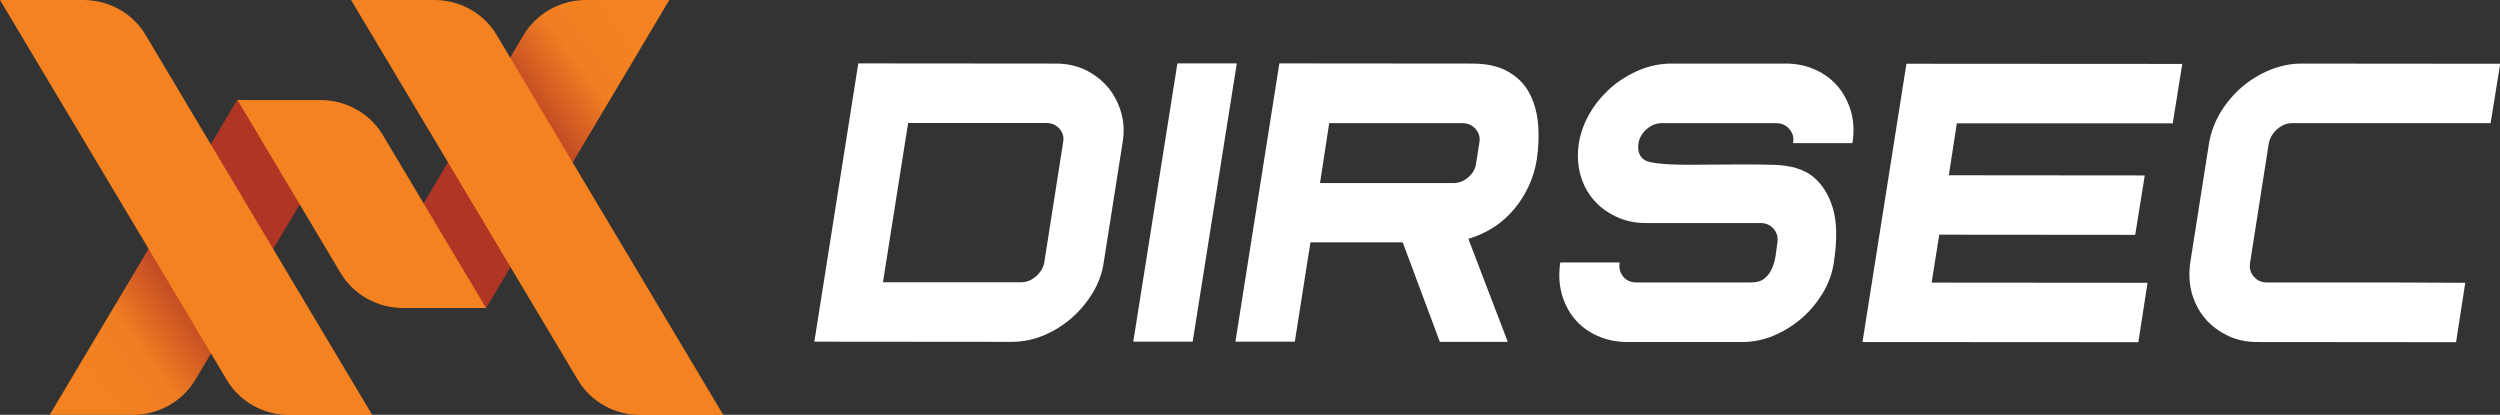
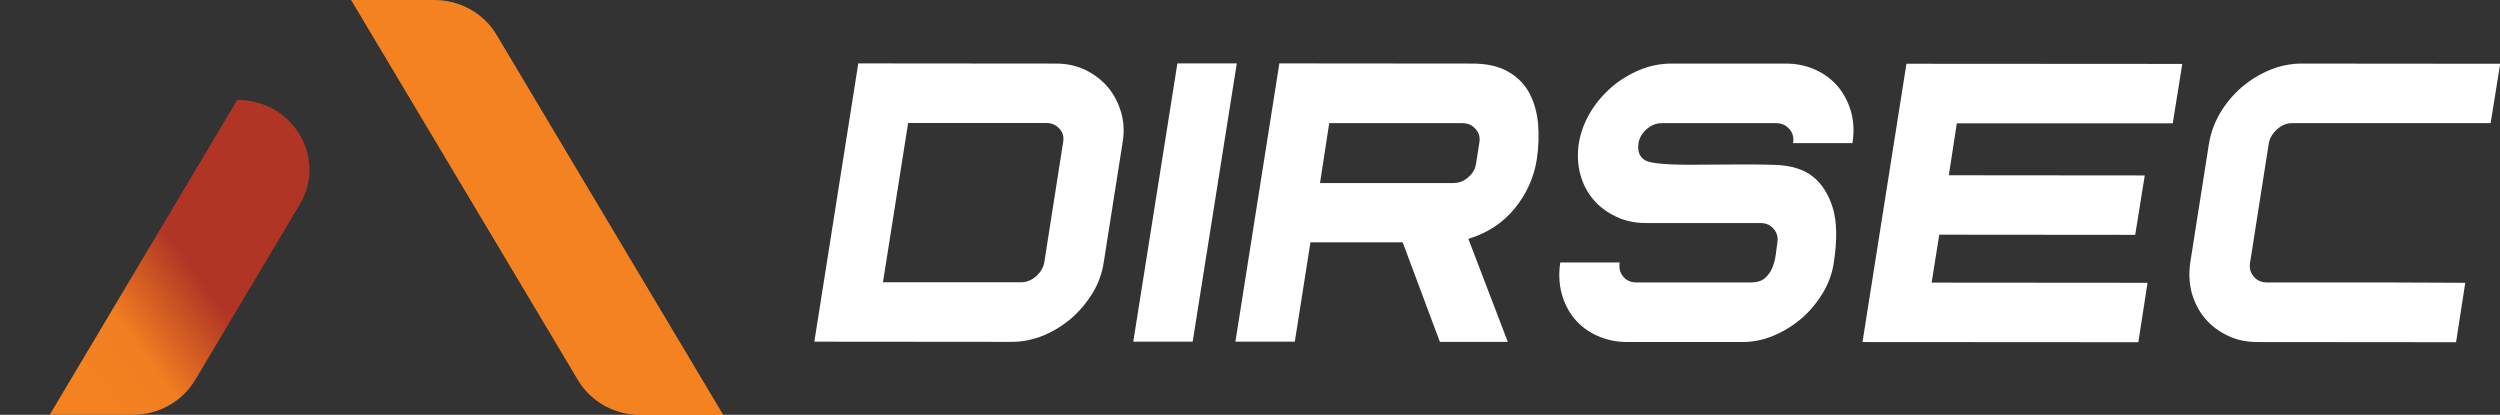
<svg xmlns="http://www.w3.org/2000/svg" version="1.1" id="Layer_1" x="0px" y="0px" viewBox="0 0 1439.2 238.8" style="enable-background:new 0 0 1439.2 238.8;" xml:space="preserve">
  <rect x="0" y="0" width="1439.2" height="238.8" fill="#333333" stroke="none" />
  <style type="text/css">
	.st0{fill:url(#SVGID_1_);}
	.st1{fill:url(#SVGID_00000001646284106562783560000002385273984366194332_);}
	.st2{fill:#F58220;}
	.st3{fill:#FFFFFF;}
</style>
  <g>
    <linearGradient id="SVGID_1_" gradientUnits="userSpaceOnUse" x1="2.564" y1="847.065" x2="3.564" y2="847.065" gradientTransform="matrix(69.5 -51.242 51.242 69.5 -43544.184 -58537.293)">
      <stop offset="0" style="stop-color:#F58220" />
      <stop offset="0.4" style="stop-color:#F07E22" />
      <stop offset="1" style="stop-color:#B13525" />
    </linearGradient>
    <path class="st0" d="M28.6,238.8h47.9c14.8,0,28.5-7.7,35.9-20.1l60.2-101.1c15.9-26.8-4.1-60.1-36-60.1L28.6,238.8z" />
    <linearGradient id="SVGID_00000173141030358375615460000005517813985214382721_" gradientUnits="userSpaceOnUse" x1="-0.904" y1="851.802" x2="9.622645e-02" y2="851.802" gradientTransform="matrix(-68.012 50.145 -50.145 -68.012 43026.453 58013.441)">
      <stop offset="0" style="stop-color:#F58220" />
      <stop offset="0.4" style="stop-color:#F07E22" />
      <stop offset="1" style="stop-color:#B13525" />
    </linearGradient>
-     <path style="fill:url(#SVGID_00000173141030358375615460000005517813985214382721_);" d="M337.4,0c-14.8,0-28.5,7.7-35.9,20   l-57.6,97c-15.9,26.8,4.1,60.2,36,60.2L385.3,0H337.4z" />
-     <path class="st2" d="M136.7,57.5l59.4,99.7c7.4,12.4,21.1,20.1,35.9,20.1h47.8l-59.5-99.7c-7.4-12.4-21.1-20-35.9-20H136.7z" />
-     <path class="st2" d="M0,0l88.5,148.2l35.9,60.2l6.2,10.4c7.4,12.4,21.1,20.1,35.9,20.1h47.8l-54-90.5l-35.9-60.2L83.8,20.1   C76.4,7.6,62.7,0,47.9,0H0z" />
    <path class="st2" d="M202.1,0l88.5,148.2l35.9,60.2l6.2,10.4c7.4,12.4,21.1,20.1,35.9,20.1h47.8l-54-90.5l-35.9-60.2l-40.6-68.1   C278.5,7.6,264.8,0,250,0H202.1z" />
    <path class="st3" d="M601.2,150.9L612,82c0.6-3.1-0.1-5.7-2.1-7.9c-2-2.2-4.5-3.3-7.6-3.3l-79.5,0l-14.5,91.7l79.5,0   c3.1,0,5.9-1.1,8.6-3.4C599.1,156.7,600.7,154,601.2,150.9z M494.1,36.5l113.7,0.1c6.3,0,12,1.2,17.1,3.7c5.1,2.5,9.4,5.8,12.9,9.9   c3.4,4.1,6,9,7.6,14.5c1.6,5.5,1.9,11.4,0.8,17.7L635.4,151c-0.9,6.3-3.1,12.2-6.4,17.7c-3.4,5.5-7.4,10.3-12.2,14.5   c-4.8,4.1-10.1,7.4-16,9.9c-5.9,2.4-12,3.7-18.3,3.7l-113.7-0.1L494.1,36.5z" />
    <path class="st3" d="M686.6,196.7l-34.2,0l25.4-160.2l34.2,0L686.6,196.7z" />
    <path class="st3" d="M849.8,93.8l1.8-11.5c0.6-3.1-0.1-5.7-2.1-8c-2-2.3-4.5-3.4-7.6-3.4l-76.7,0l-5.3,34.5l76.7,0   c3.2,0,6.1-1.1,8.6-3.3C847.9,99.8,849.4,97.1,849.8,93.8z M807.5,139.5l-53.1,0l-9,57.2l-34.2,0l25.3-160.2l111,0.1   c8.3,0,15.1,1.5,20.4,4.5c5.4,3,9.5,7,12.3,12.1c2.8,5.1,4.5,10.9,5.2,17.6c0.6,6.7,0.4,13.7-0.7,21c-1.7,10.6-6,20-12.8,28.3   c-6.8,8.3-15.7,14.1-26.6,17.4l22.7,59.3l-39.1,0L807.5,139.5z" />
    <path class="st3" d="M1055.7,151.1c-0.9,6.3-3.1,12.2-6.4,17.7c-3.4,5.5-7.4,10.4-12.2,14.5c-4.8,4.1-10.1,7.4-16,9.9   c-5.9,2.5-12,3.7-18.3,3.7l-65.9,0c-6.3,0-12.1-1.2-17.4-3.6c-5.3-2.4-9.6-5.6-13.1-9.8c-3.4-4.1-5.9-9-7.4-14.6   c-1.5-5.6-1.7-11.5-0.8-17.8l34.2,0c-0.5,3.2,0.2,5.9,2.1,8.2c1.8,2.2,4.4,3.3,7.6,3.3l65.9,0c3.4,0,6-0.8,7.8-2.3   c1.8-1.5,3.3-3.4,4.3-5.7c1-2.3,1.7-4.8,2.1-7.5c0.4-2.7,0.7-5.2,1-7.5c0.5-3.1-0.3-5.7-2.2-7.9c-1.9-2.2-4.4-3.3-7.5-3.3l-66,0   c-6.3,0-12-1.2-17.2-3.7c-5.2-2.5-9.6-5.7-13.1-9.9c-3.5-4.1-6-9-7.5-14.6c-1.5-5.6-1.7-11.5-0.8-17.8c1.1-6.3,3.3-12.2,6.6-17.7   c3.3-5.5,7.4-10.3,12.2-14.5c4.8-4.1,10.2-7.4,16.1-9.9c5.9-2.4,12-3.7,18.3-3.7l65.9,0c6.3,0,12,1.2,17.2,3.6   c5.2,2.4,9.5,5.6,13,9.8c3.4,4.1,5.9,9,7.5,14.6c1.5,5.6,1.7,11.5,0.7,17.8l-34.2,0c0.6-3.1-0.1-5.8-2.1-8.1   c-2-2.3-4.5-3.4-7.6-3.4l-65.9,0c-3.1,0-5.9,1.1-8.5,3.3c-2.6,2.2-4.2,4.9-4.8,7.9c-0.8,4.9,0.5,8.3,3.8,10.2   c3.3,1.9,14.1,2.8,32.5,2.5c18.4-0.2,32.4-0.2,41.9,0.1c9.6,0.3,17,2.6,22.2,6.8c5.2,4.2,9,10.2,11.4,18   C1057.5,127.6,1057.7,138,1055.7,151.1z" />
    <path class="st3" d="M1097.5,36.7l158.8,0.1l-5.5,34.2L1126.5,71l-4.6,29.9l112.8,0.1l-5.5,34.2l-112.8-0.1l-4.4,27.6l124.3,0.1   L1231,197l-158.8-0.1L1097.5,36.7z" />
    <path class="st3" d="M1419.2,162.8l-5.3,34.2l-114.4-0.1c-6.3,0-12-1.2-17.1-3.7c-5.1-2.5-9.5-5.7-13-9.9c-3.5-4.1-6-9-7.6-14.5   c-1.5-5.5-1.8-11.4-0.9-17.7l10.8-68.7c1.1-6.3,3.3-12.2,6.6-17.7c3.3-5.5,7.4-10.3,12.2-14.5c4.8-4.1,10.2-7.4,16.1-9.9   c5.9-2.4,12-3.7,18.3-3.7l114.4,0.1l-5.5,34.2l-45.7,0l-68.7,0c-3.1,0-5.9,1.2-8.5,3.5c-2.6,2.3-4.2,5-4.8,8.1l-10.8,68.9   c-0.5,3.1,0.3,5.7,2.2,7.9c1.9,2.2,4.4,3.3,7.5,3.3l68.7,0L1419.2,162.8z" />
  </g>
</svg>